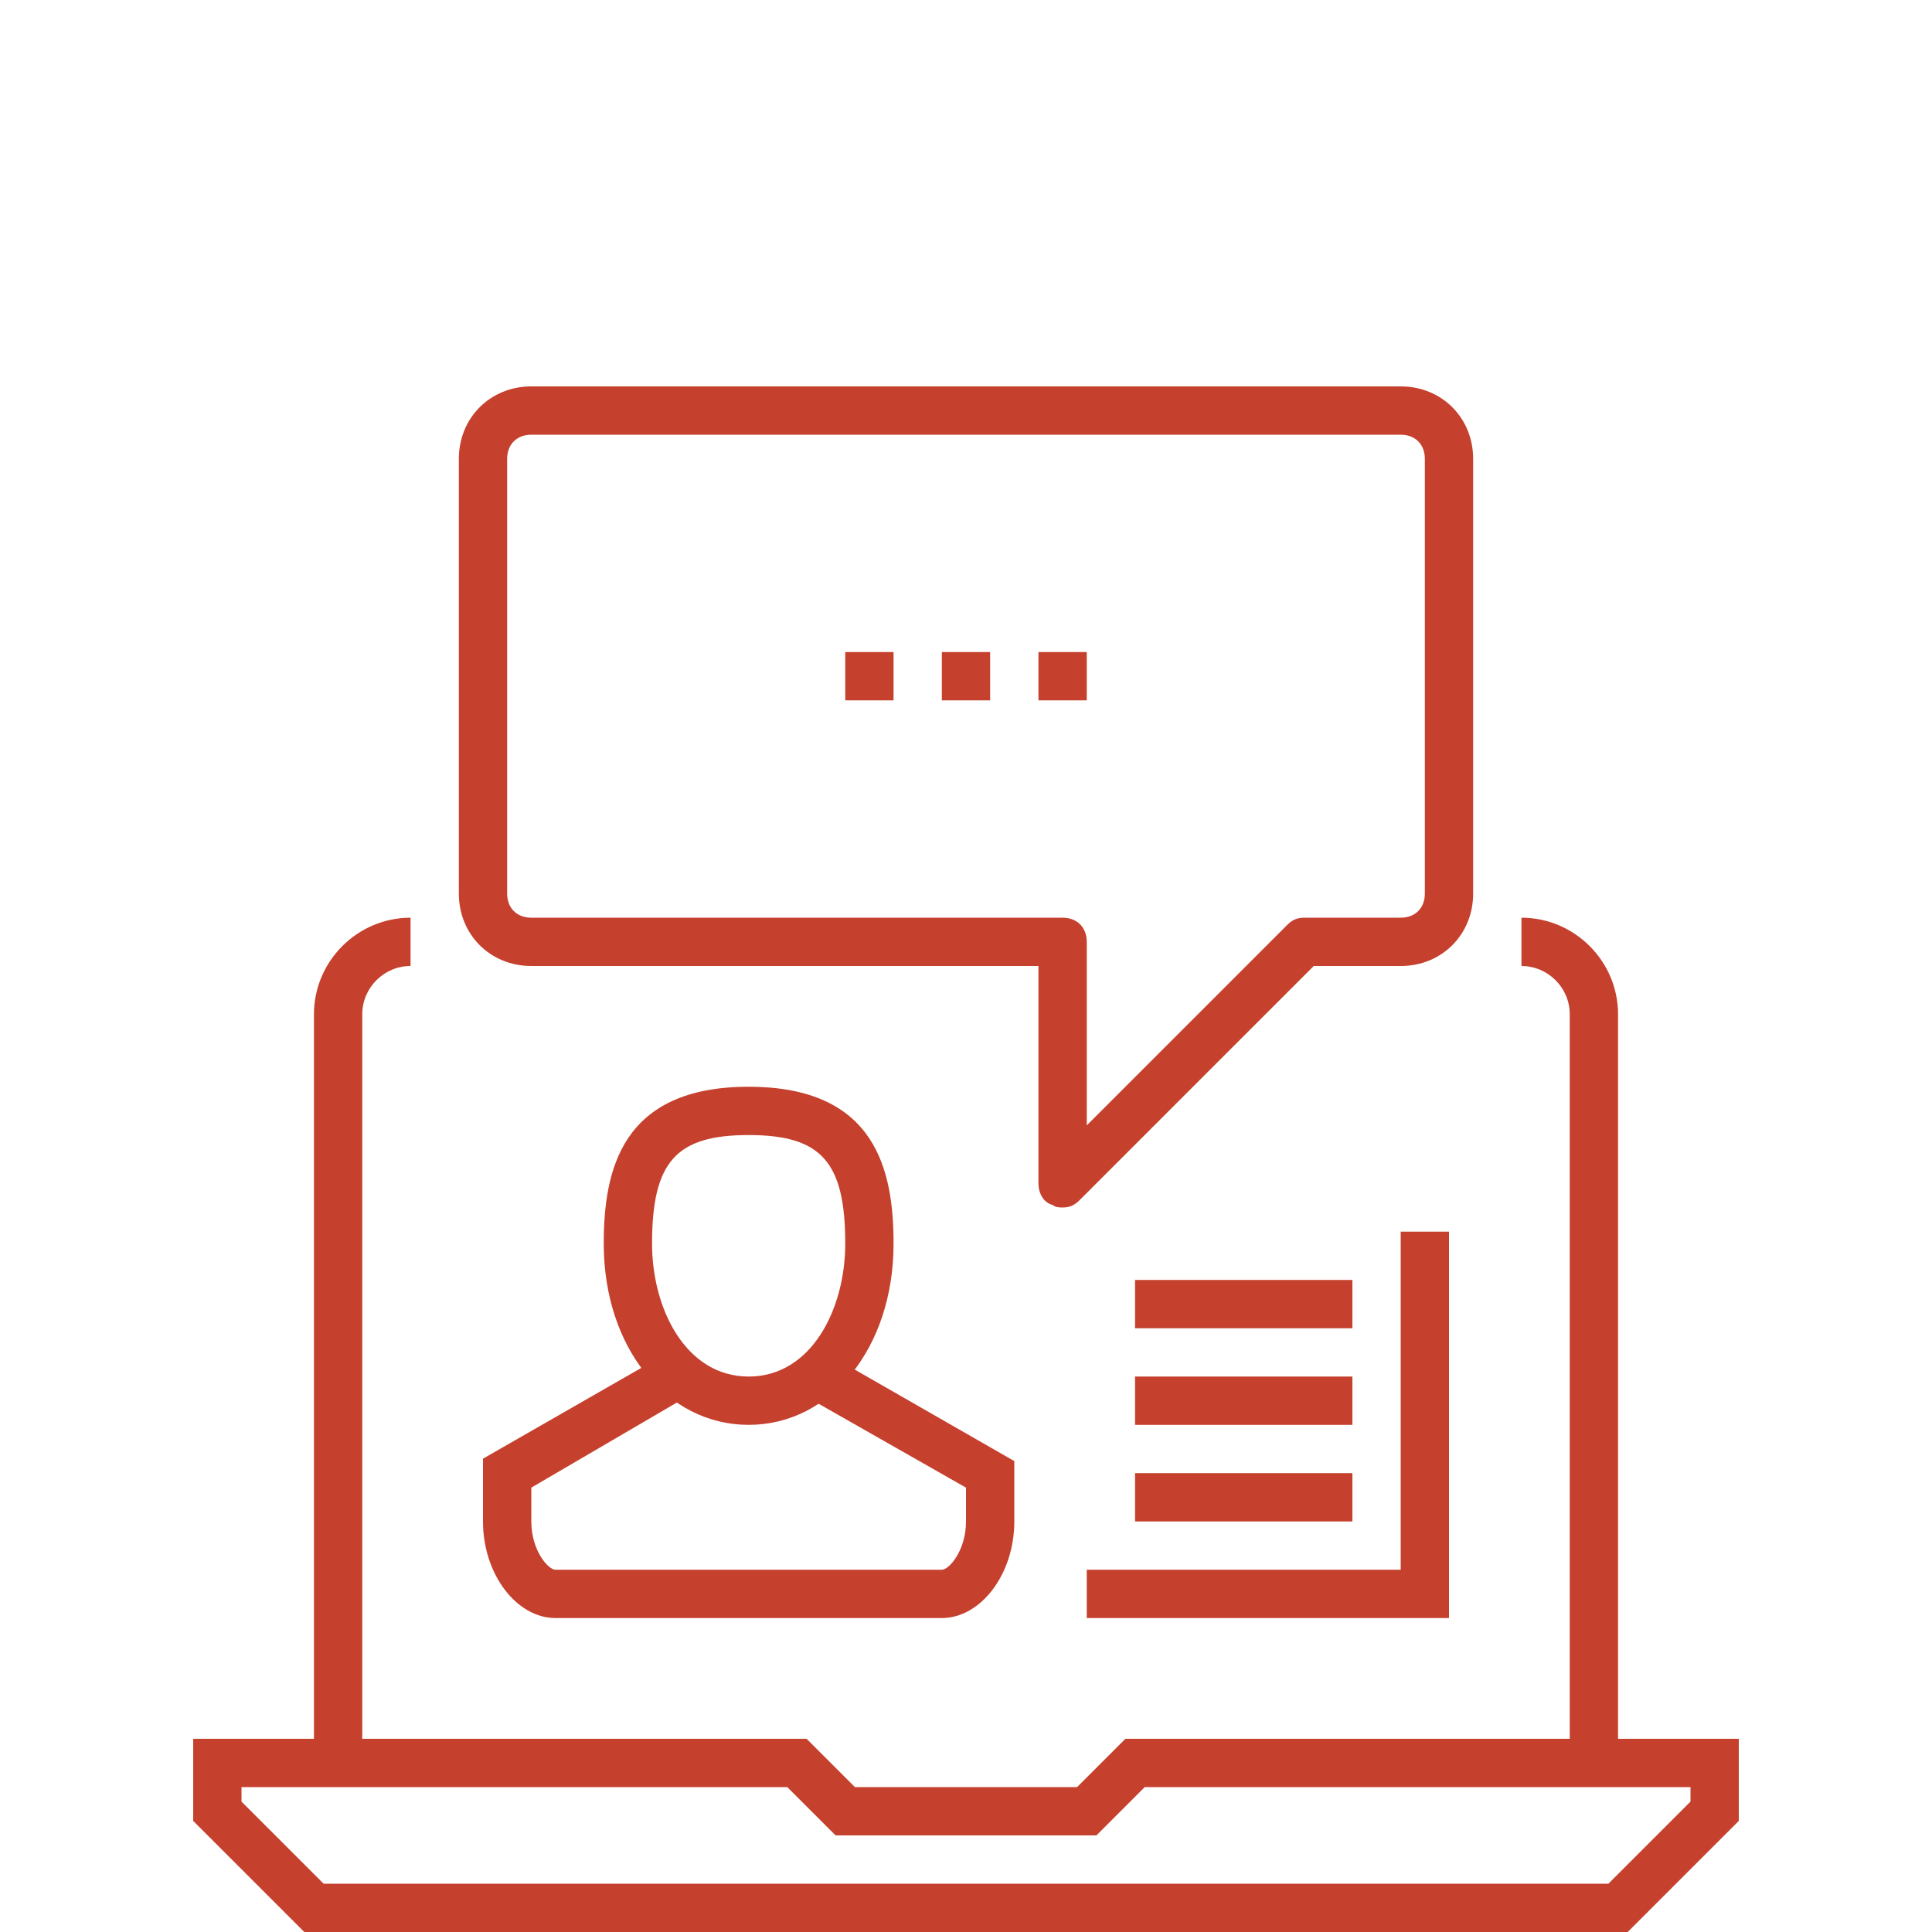
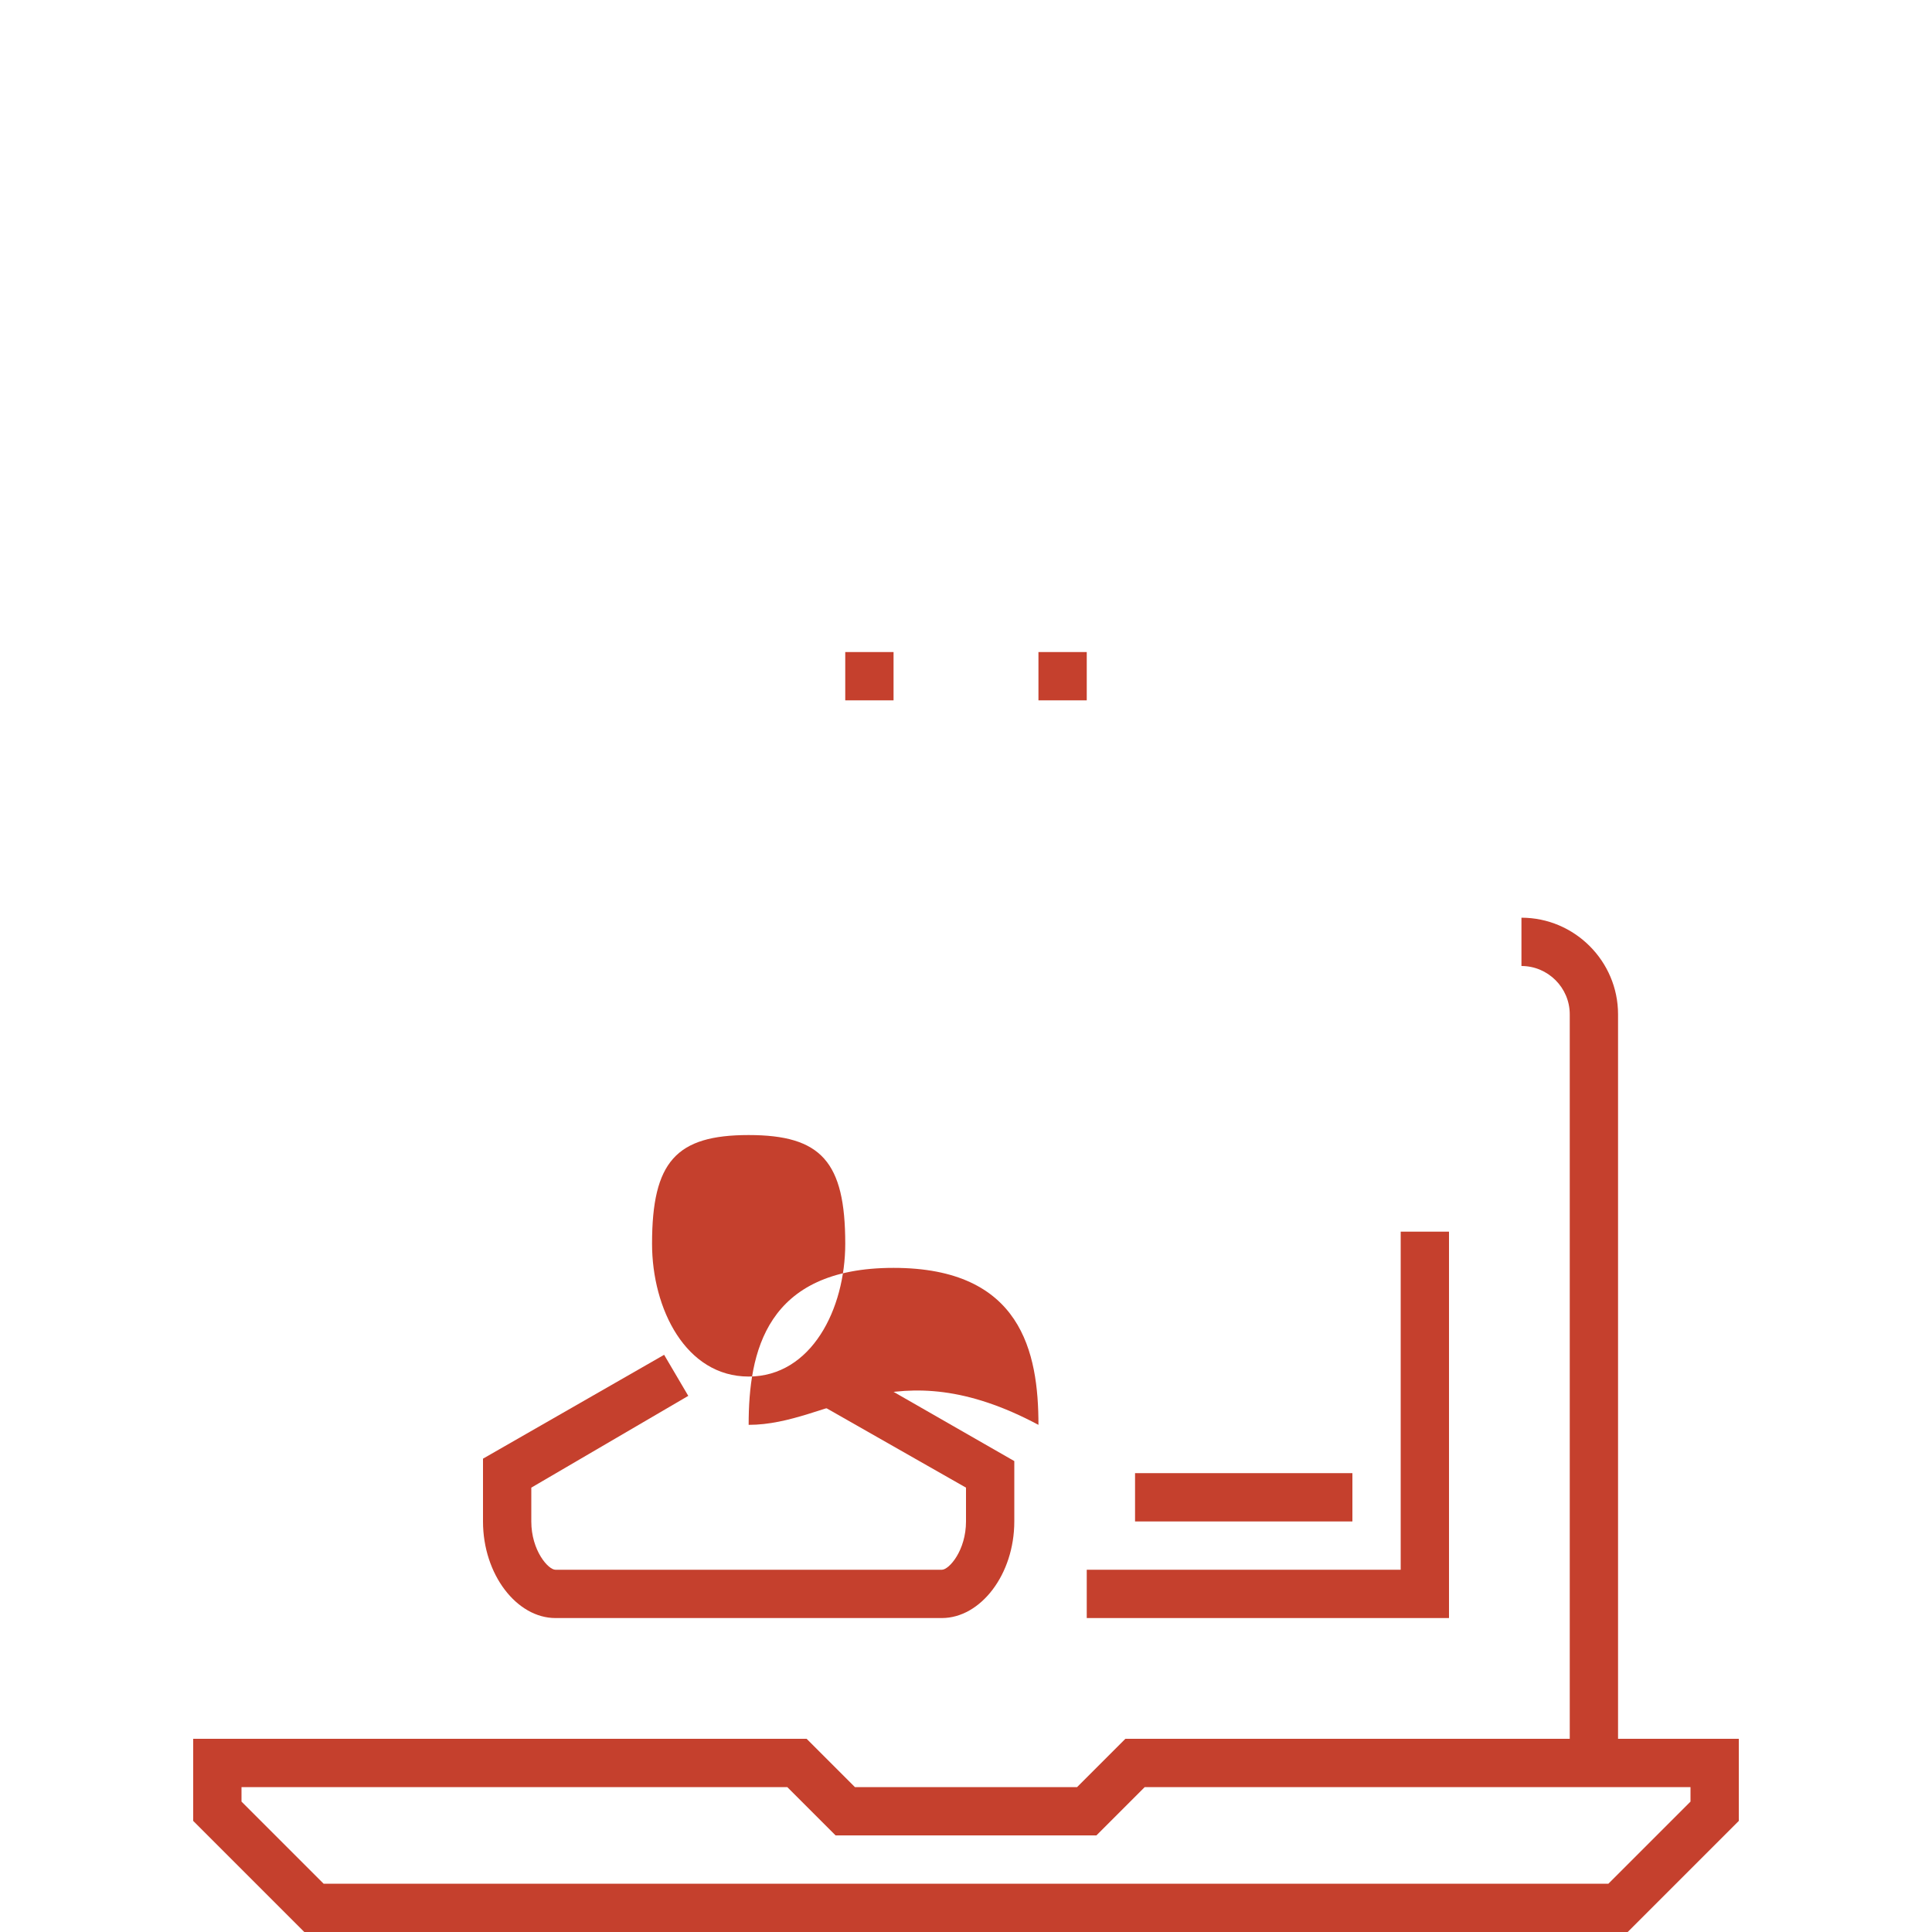
<svg xmlns="http://www.w3.org/2000/svg" version="1.1" id="圖層_1" x="0px" y="0px" viewBox="0 0 80 80" style="enable-background:new 0 0 80 80;" xml:space="preserve">
  <style type="text/css">
	.st0{fill:#C5402D;}
</style>
  <title>1999</title>
  <g>
    <g>
      <g>
        <g>
          <g>
            <path class="st0" d="M67.4,80H12.6L8,75.4V72h25.4l2,2h9.2l2-2H72v3.4L67.4,80z M13.4,78h53.2l3.4-3.4V74H47.4l-2,2H34.6l-2-2       H10v0.6L13.4,78z" />
          </g>
          <g>
-             <path class="st0" d="M15,72h-2V42c0-2.2,1.8-4,4-4v2c-1.1,0-2,0.9-2,2V72z" />
-           </g>
+             </g>
          <g>
            <path class="st0" d="M67,72h-2V42c0-1.1-0.9-2-2-2v-2c2.2,0,4,1.8,4,4V72z" />
          </g>
        </g>
      </g>
      <g>
        <g>
-           <path class="st0" d="M31,59c-3.4,0-6-3.2-6-7.5c0-3,0.7-6.5,6-6.5s6,3.5,6,6.5C37,55.8,34.4,59,31,59z M31,47c-3,0-4,1.1-4,4.5      c0,2.7,1.4,5.5,4,5.5s4-2.8,4-5.5C35,48.1,34,47,31,47z" />
+           <path class="st0" d="M31,59c0-3,0.7-6.5,6-6.5s6,3.5,6,6.5C37,55.8,34.4,59,31,59z M31,47c-3,0-4,1.1-4,4.5      c0,2.7,1.4,5.5,4,5.5s4-2.8,4-5.5C35,48.1,34,47,31,47z" />
        </g>
        <g>
          <path class="st0" d="M39,67H23c-1.6,0-3-1.8-3-4v-2.6l7.5-4.3l1,1.7L22,61.6V63c0,1.2,0.7,2,1,2h16c0.3,0,1-0.8,1-2v-1.4      l-6.5-3.7l1-1.7l7.5,4.3V63C42,65.2,40.6,67,39,67z" />
        </g>
      </g>
      <g>
        <g>
-           <path class="st0" d="M44,50c-0.1,0-0.3,0-0.4-0.1C43.2,49.8,43,49.4,43,49v-9H22c-1.7,0-3-1.3-3-3V19c0-1.7,1.3-3,3-3h36      c1.7,0,3,1.3,3,3v18c0,1.7-1.3,3-3,3h-3.6l-9.7,9.7C44.5,49.9,44.3,50,44,50z M22,18c-0.6,0-1,0.4-1,1v18c0,0.6,0.4,1,1,1h22      c0.6,0,1,0.4,1,1v7.6l8.3-8.3c0.2-0.2,0.4-0.3,0.7-0.3h4c0.6,0,1-0.4,1-1V19c0-0.6-0.4-1-1-1H22z" />
-         </g>
+           </g>
        <g>
-           <rect x="39" y="27" class="st0" width="2" height="2" />
-         </g>
+           </g>
        <g>
          <rect x="43" y="27" class="st0" width="2" height="2" />
        </g>
        <g>
          <rect x="35" y="27" class="st0" width="2" height="2" />
        </g>
      </g>
      <g>
        <polygon class="st0" points="60,67 45,67 45,65 58,65 58,51 60,51    " />
      </g>
      <g>
-         <rect x="47" y="53" class="st0" width="9" height="2" />
-       </g>
+         </g>
      <g>
-         <rect x="47" y="57" class="st0" width="9" height="2" />
-       </g>
+         </g>
      <g>
        <rect x="47" y="61" class="st0" width="9" height="2" />
      </g>
    </g>
  </g>
</svg>